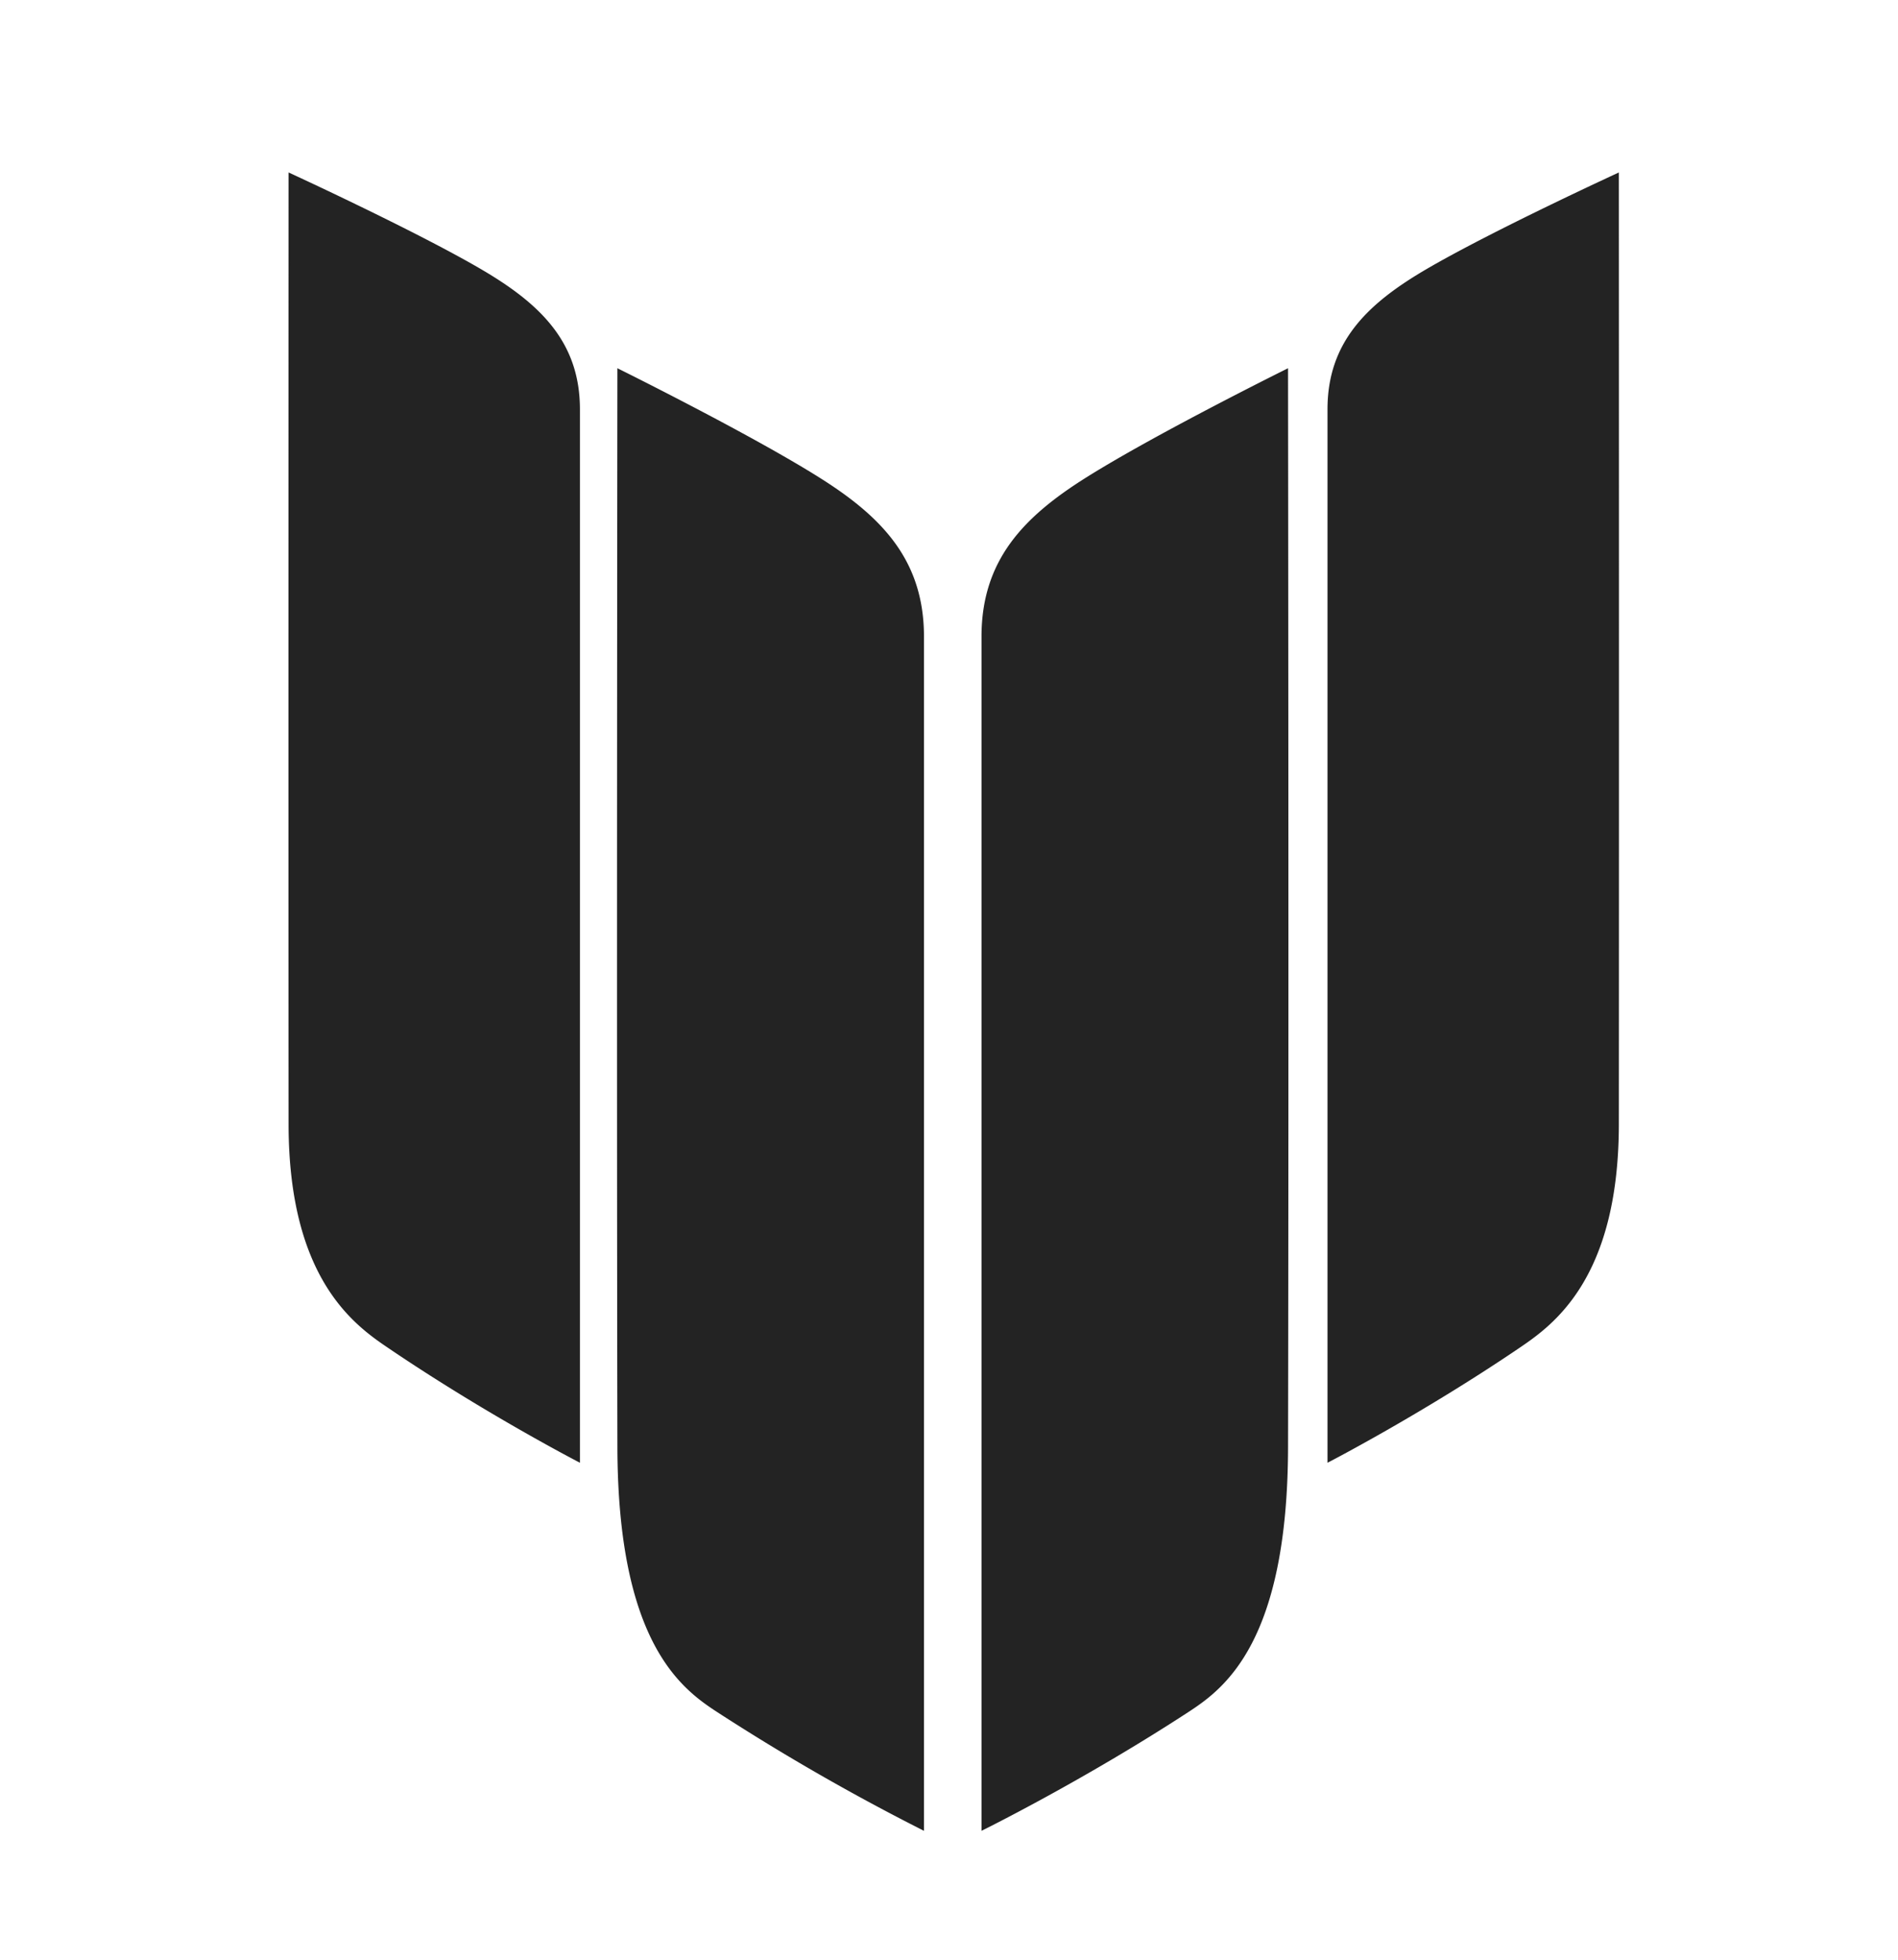
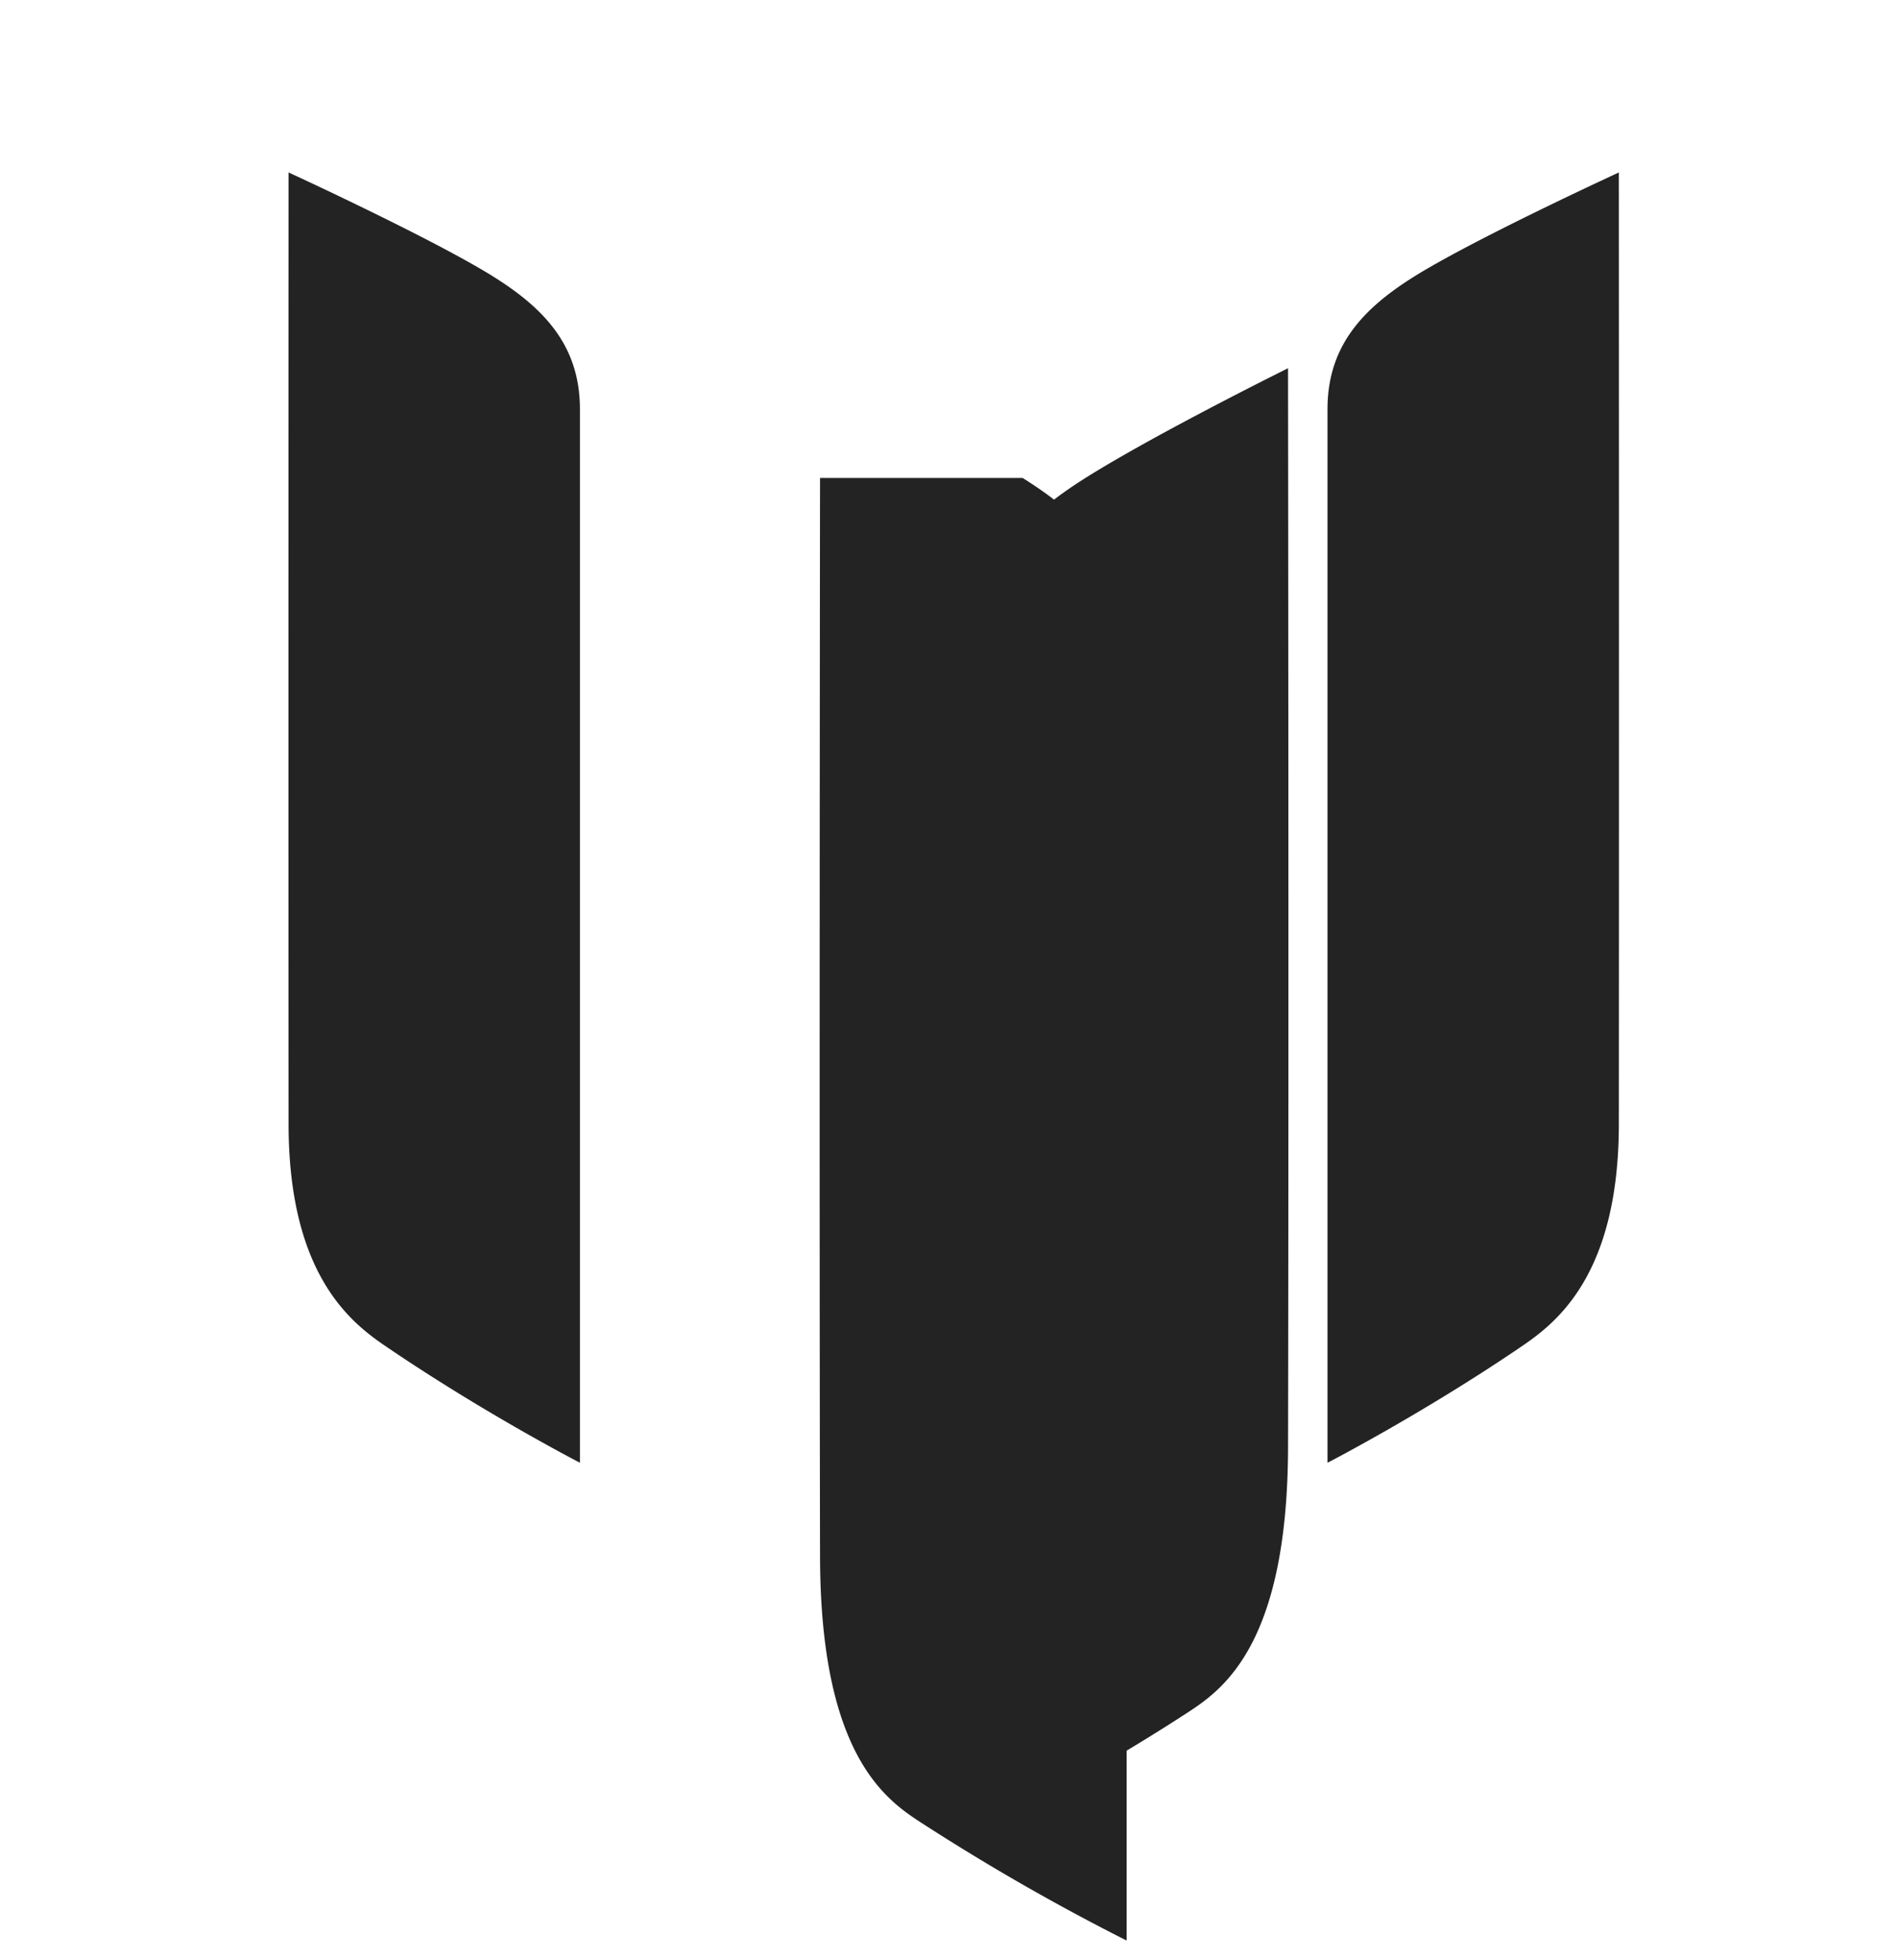
<svg xmlns="http://www.w3.org/2000/svg" width="93" height="96">
-   <path fill="#232323" d="M63.112 18.039s-6.51 3.222-9.927 5.375c-3.02 1.904-5.092 4.022-5.092 7.772v58.499s4.947-2.431 10.16-5.833c1.767-1.155 4.841-3.448 4.86-12.963.042-20.188-.001-52.85-.001-52.85zm-22.931 5.375c-3.415-2.153-9.929-5.375-9.929-5.375s-.042 32.662 0 52.85c.021 9.515 3.095 11.808 4.864 12.963a108.449 108.449 0 0010.158 5.833V31.186c-.001-3.75-2.073-5.869-5.093-7.772zM79.322 8.449s-6.191 2.843-9.438 4.741c-2.87 1.679-4.838 3.55-4.838 6.861v51.605s4.571-2.358 9.331-5.578c1.619-1.098 4.939-3.322 4.945-11.006.013-17.405 0-46.623 0-46.623zm-55.746 4.74c-3.246-1.897-9.436-4.741-9.436-4.741s-.012 29.218 0 46.623c.006 7.684 3.325 9.908 4.948 11.006 4.756 3.22 9.328 5.578 9.328 5.578V20.05c0-3.311-1.969-5.181-4.84-6.861z" />
+   <path fill="#232323" d="M63.112 18.039s-6.51 3.222-9.927 5.375c-3.02 1.904-5.092 4.022-5.092 7.772v58.499s4.947-2.431 10.16-5.833c1.767-1.155 4.841-3.448 4.86-12.963.042-20.188-.001-52.85-.001-52.85zm-22.931 5.375s-.042 32.662 0 52.85c.021 9.515 3.095 11.808 4.864 12.963a108.449 108.449 0 0010.158 5.833V31.186c-.001-3.75-2.073-5.869-5.093-7.772zM79.322 8.449s-6.191 2.843-9.438 4.741c-2.87 1.679-4.838 3.55-4.838 6.861v51.605s4.571-2.358 9.331-5.578c1.619-1.098 4.939-3.322 4.945-11.006.013-17.405 0-46.623 0-46.623zm-55.746 4.74c-3.246-1.897-9.436-4.741-9.436-4.741s-.012 29.218 0 46.623c.006 7.684 3.325 9.908 4.948 11.006 4.756 3.22 9.328 5.578 9.328 5.578V20.05c0-3.311-1.969-5.181-4.84-6.861z" />
</svg>